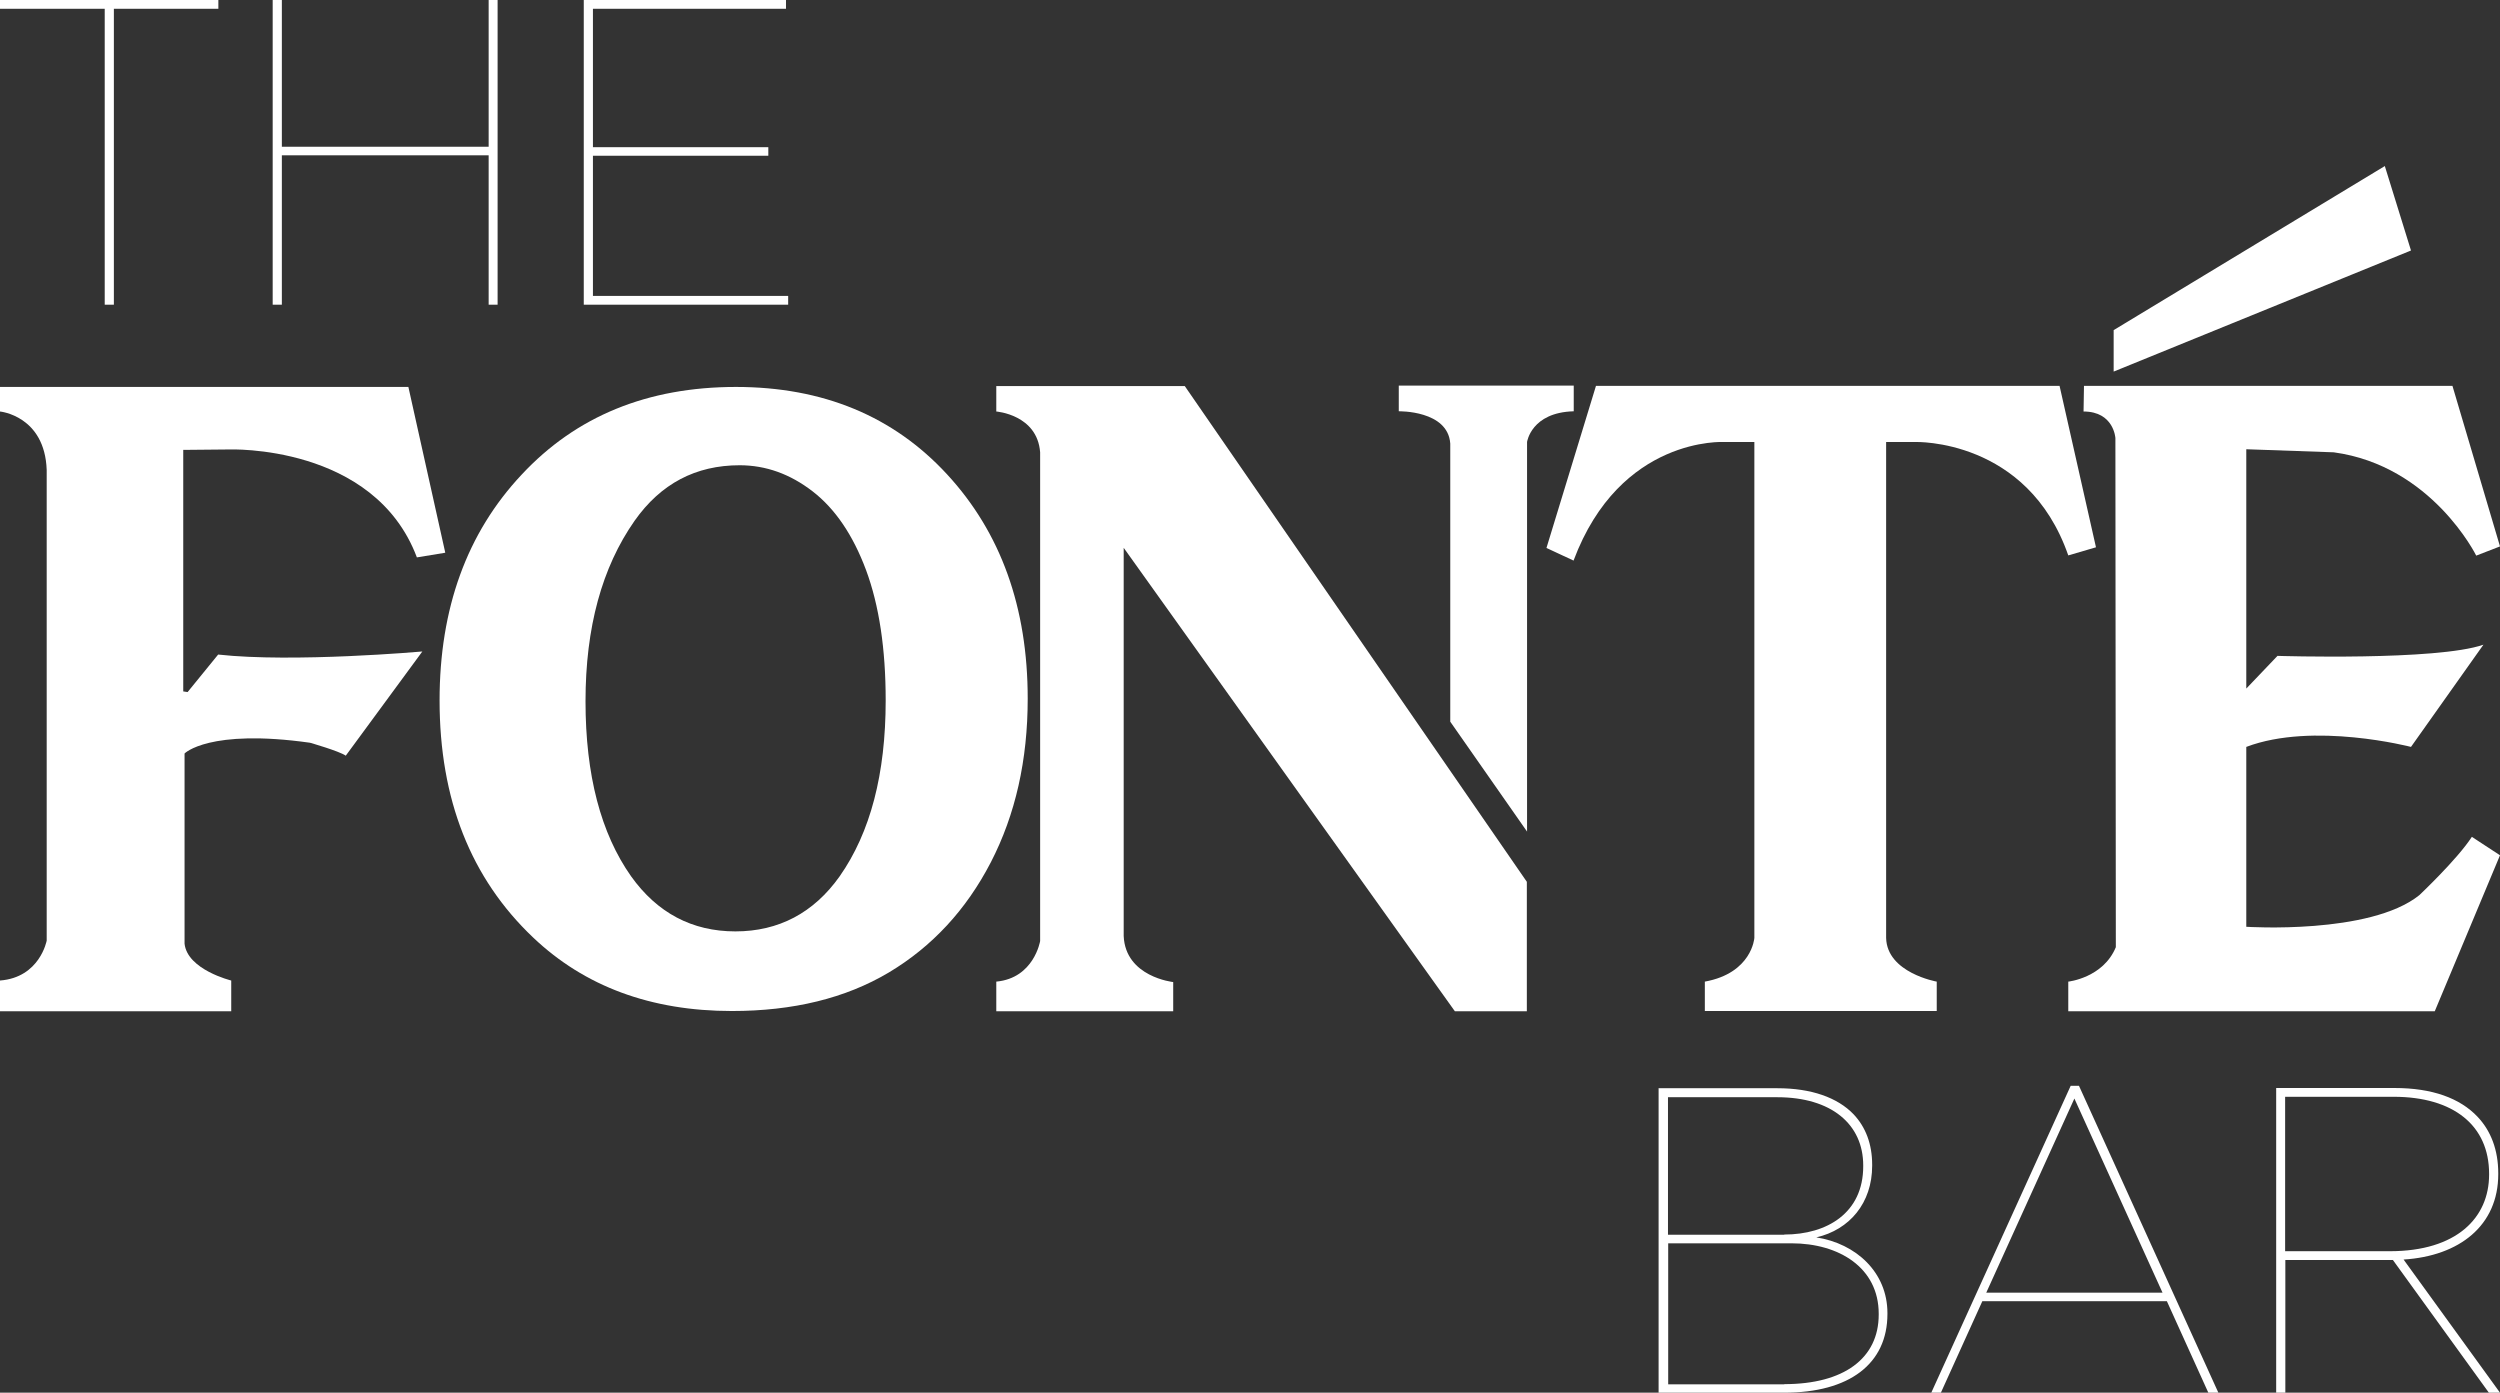
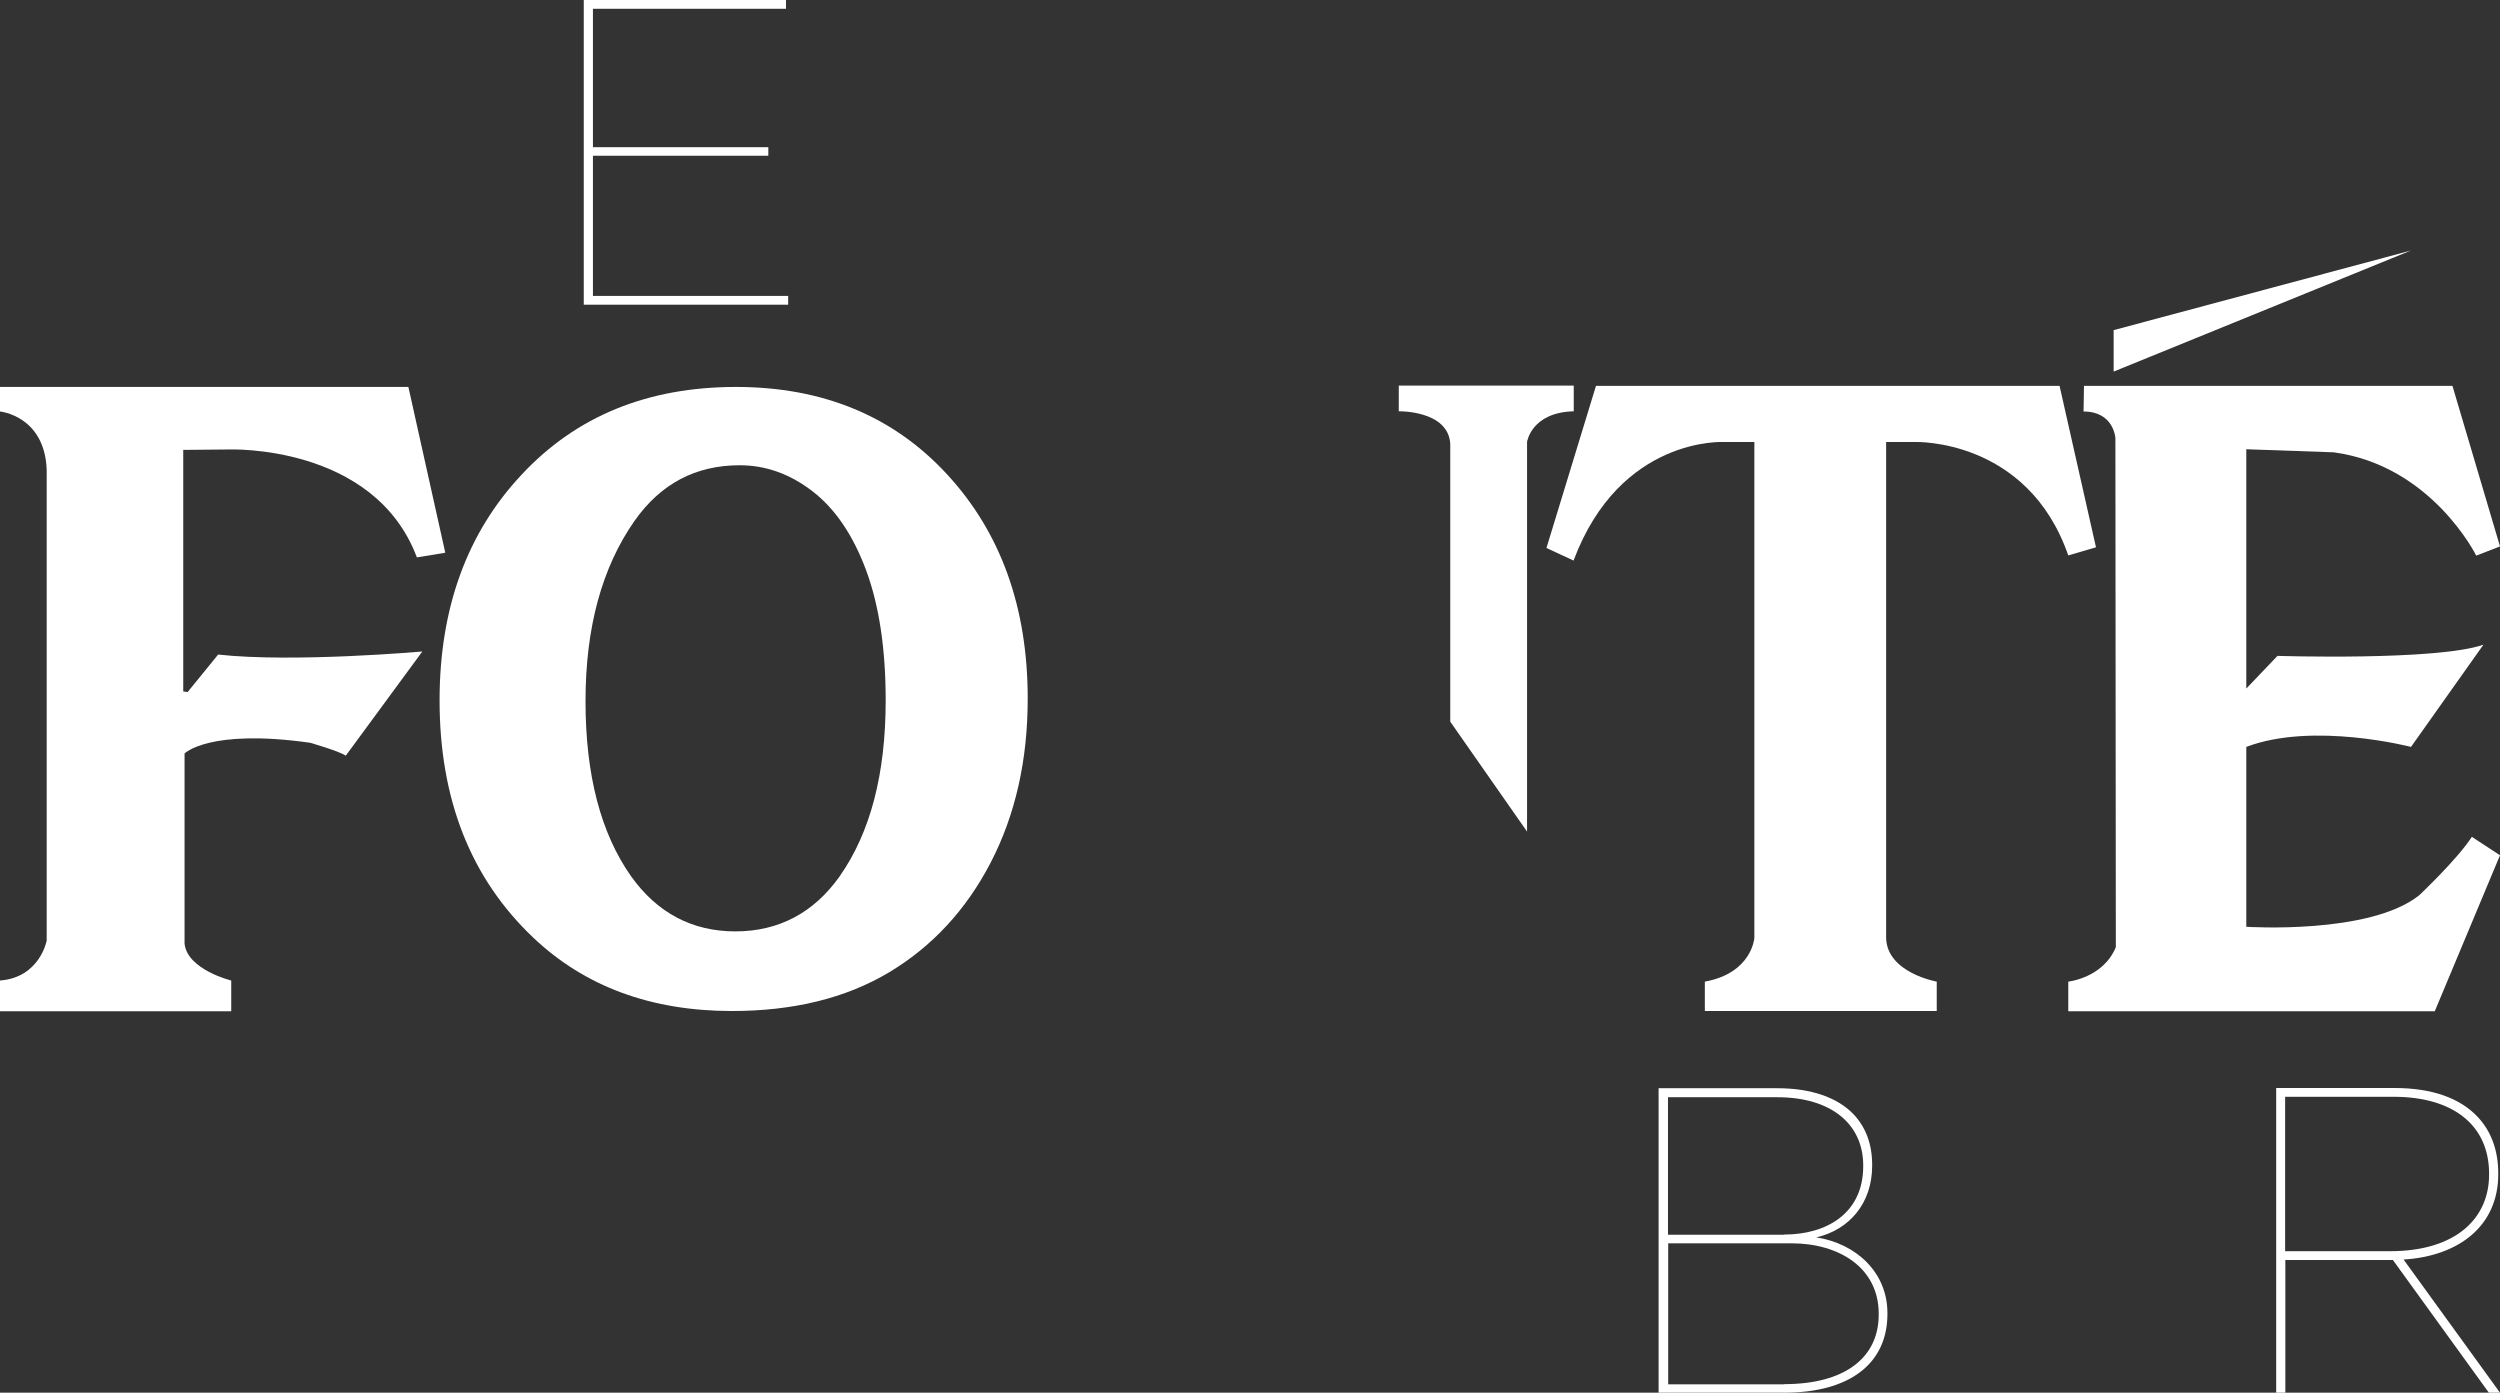
<svg xmlns="http://www.w3.org/2000/svg" width="219" height="122" viewBox="0 0 219 122" fill="none">
  <rect x="0" y="0" width="219" height="122" fill="#333333" stroke="none" />
  <g clip-path="url(#clip0_107_63)">
    <path d="M39.003 48.404L35.774 33.896H0V36.048C0 36.048 3.918 36.414 4.09 41.16V82.397C4.09 82.397 3.497 85.625 0 85.894V88.584H20.256V85.894C20.256 85.894 16.415 84.952 16.167 82.666V66.006C16.167 66.006 18.288 63.815 27.155 65.064C27.155 65.064 29.716 65.794 30.289 66.198L36.997 57.07C36.997 57.07 25.703 58.07 19.11 57.339L16.435 60.625L16.052 60.568V39.411L20.046 39.373C20.046 39.373 32.774 38.873 36.519 48.827L38.984 48.423L39.003 48.404Z" fill="white" />
-     <path d="M98.435 47.962V81.993C98.588 85.586 102.773 86.028 102.773 86.028V88.584H87.275V85.99C90.581 85.683 91.116 82.435 91.116 82.435V39.623C90.868 36.318 87.275 36.048 87.275 36.048V33.819H103.786L133.751 77.247V88.584H127.444L98.416 47.962H98.435Z" fill="white" />
    <path d="M133.77 72.846V38.719C133.77 38.719 134.133 36.125 137.859 36.029V33.781H122.533V36.029C122.533 36.029 126.833 35.933 127.043 38.854V63.219L133.77 72.846Z" fill="white" />
    <path d="M64.802 40.756C60.942 40.756 57.884 42.37 55.591 45.618C52.724 49.711 51.291 54.976 51.291 61.432C51.291 67.889 52.629 73 55.285 76.766C57.578 79.975 60.636 81.59 64.42 81.59C68.203 81.59 71.28 79.975 73.554 76.766C76.249 72.923 77.586 67.793 77.586 61.355C77.586 56.84 77.013 53.035 75.867 49.941C74.72 46.867 73.153 44.561 71.185 43.043C69.216 41.525 67.095 40.756 64.783 40.756M64.458 33.896C72.083 33.896 78.255 36.452 82.956 41.544C87.676 46.656 90.027 53.208 90.027 61.202C90.027 66.582 88.957 71.348 86.797 75.537C84.638 79.706 81.657 82.915 77.873 85.183C74.07 87.45 69.484 88.565 64.114 88.565C57.024 88.565 51.215 86.413 46.705 82.128C41.239 76.939 38.507 70.022 38.507 61.355C38.507 53.304 40.895 46.694 45.692 41.583C50.469 36.452 56.737 33.896 64.477 33.896" fill="white" />
-     <path d="M185.156 28.919V32.551L211.203 21.944L208.91 14.546L185.156 28.919Z" fill="white" />
+     <path d="M185.156 28.919V32.551L211.203 21.944L185.156 28.919Z" fill="white" />
    <path d="M214.834 33.8L219 47.866L216.917 48.673C216.917 48.673 213.038 40.795 204.438 39.623L196.775 39.354V60.318L199.508 57.455C199.508 57.455 213.477 57.897 217.548 56.475L211.203 65.429C211.203 65.429 202.642 63.2 196.775 65.429V81.186C196.775 81.186 207.591 81.897 211.929 78.419C211.929 78.419 215.254 75.287 216.535 73.308L219 74.922L213.286 88.584H181.181V85.99C181.181 85.99 184.239 85.663 185.347 82.973L185.309 38.374C185.309 38.374 185.175 36.048 182.519 36.048L182.557 33.8H214.796H214.834Z" fill="white" />
    <path d="M137.859 49.115L135.47 48.001L139.808 33.8H180.417L183.608 47.943L181.181 48.654C177.608 38.374 167.766 38.719 167.766 38.719H165.225V82.166C165.301 85.221 169.658 85.99 169.658 85.99V88.565H149.344V85.99C153.472 85.24 153.682 82.166 153.682 82.166V38.719H151.045C151.045 38.719 141.93 38.181 137.84 49.115" fill="white" />
-     <path d="M0 0V0.769H9.173V26.691H9.975V0.769H19.129V0H0Z" fill="white" />
-     <path d="M42.806 0V12.855H24.69V0H23.887V26.691H24.69V13.605H42.806V26.691H43.59V0H42.806Z" fill="white" />
    <path d="M51.138 0V26.691H69.044V25.922H51.941V13.643H67.305V12.894H51.941V0.769H68.853V0H51.138Z" fill="white" />
    <path d="M156.3 121.251C161.517 121.251 164.575 119.002 164.575 115.159V115.082C164.575 111.047 161.097 108.914 156.931 108.914H146.134V121.27H156.319L156.3 121.251ZM156.3 108.146C160.065 108.146 163.218 106.243 163.218 102.169V102.093C163.218 98.48 160.428 96.117 155.689 96.117H146.115V108.165H156.3V108.146ZM145.312 95.329H155.708C158.651 95.329 160.963 96.136 162.377 97.615C163.428 98.73 164.002 100.209 164.002 102.035V102.112C164.002 105.398 162.014 107.723 159.109 108.395C162.587 108.933 165.339 111.451 165.339 115.025V115.102C165.339 119.483 161.995 122 156.281 122H145.293V95.309L145.312 95.329Z" fill="white" />
-     <path d="M181.716 96.232L189.437 113.238H173.996L181.716 96.232ZM181.392 95.117L169.18 122H170.021L173.652 113.987H189.819L193.45 122H194.329L182.118 95.117H181.43H181.392Z" fill="white" />
    <path d="M209.349 109.606C215.216 109.606 218.045 106.666 218.045 102.9V102.823C218.045 98.595 214.93 96.078 209.674 96.078H200.177V109.606H209.349ZM199.393 95.309H209.751C213.057 95.309 215.484 96.193 217.032 97.827C218.197 99.056 218.847 100.728 218.847 102.784V102.861C218.847 107.358 215.446 110.029 210.553 110.336L219 122H218.025L209.617 110.375H200.196V122H199.393V95.309Z" fill="white" />
  </g>
  <defs>
    <clipPath id="clip0_107_63">
      <rect width="219" height="122" fill="white" />
    </clipPath>
  </defs>
</svg>